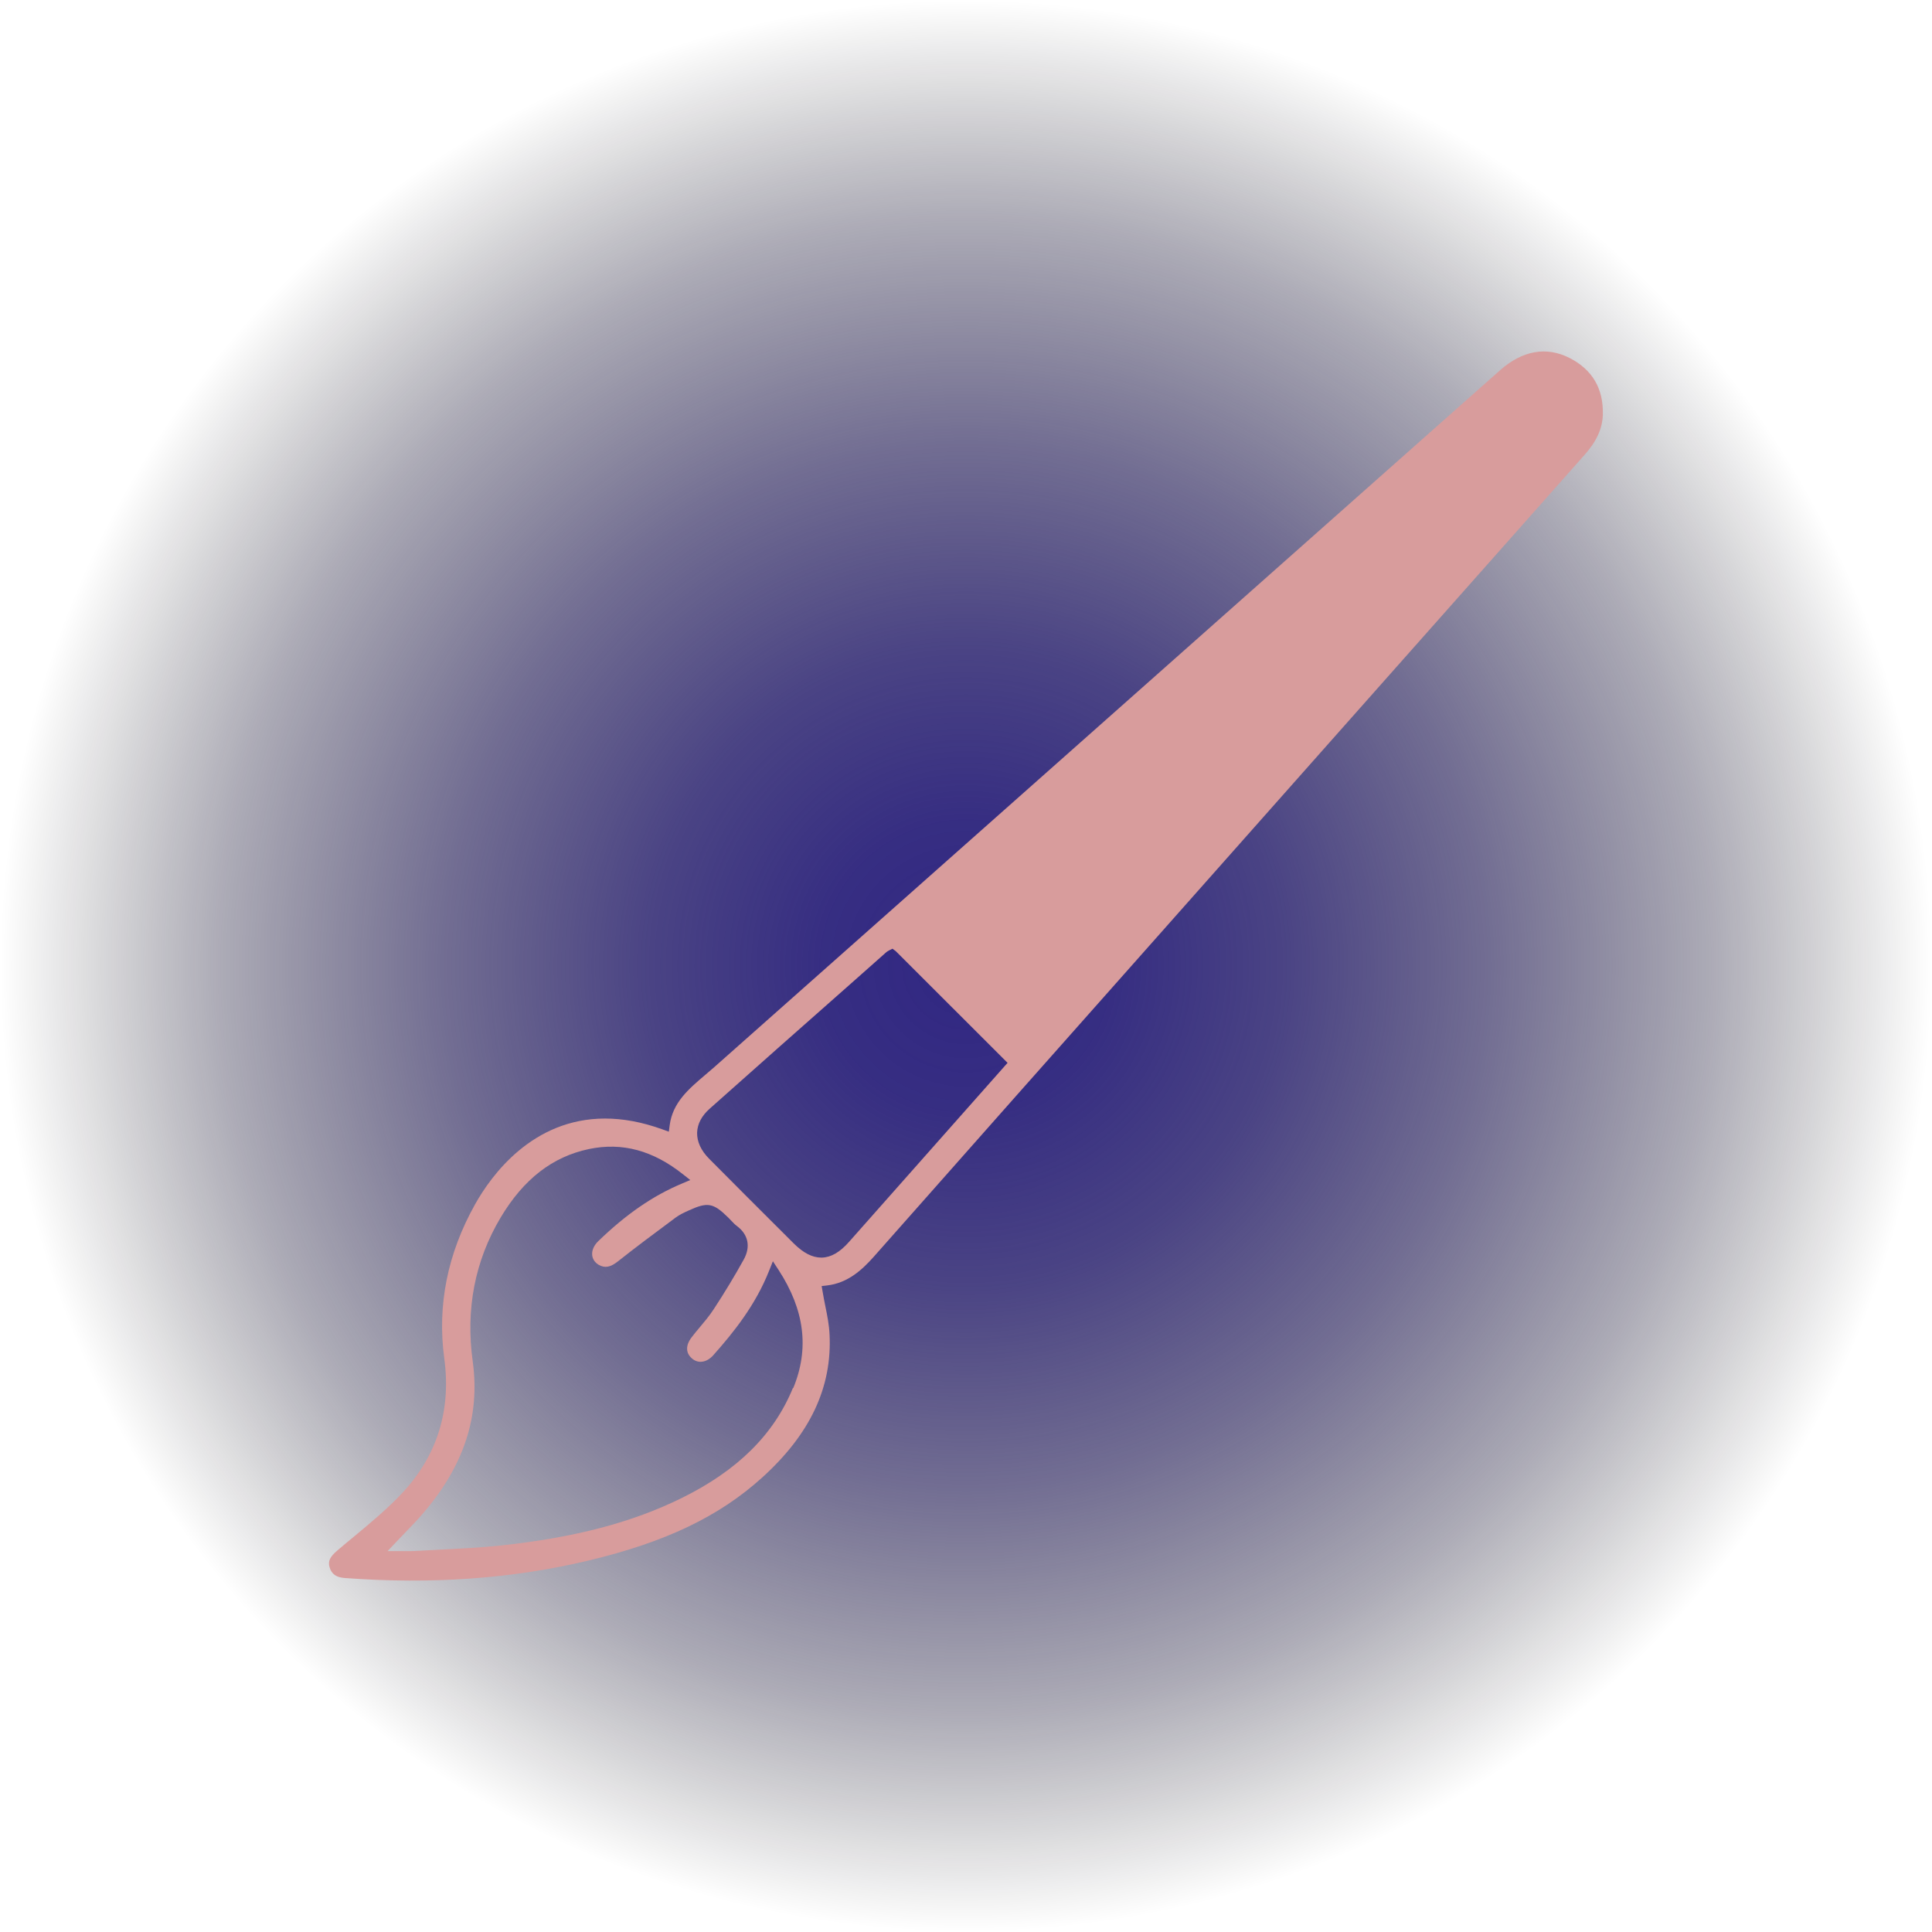
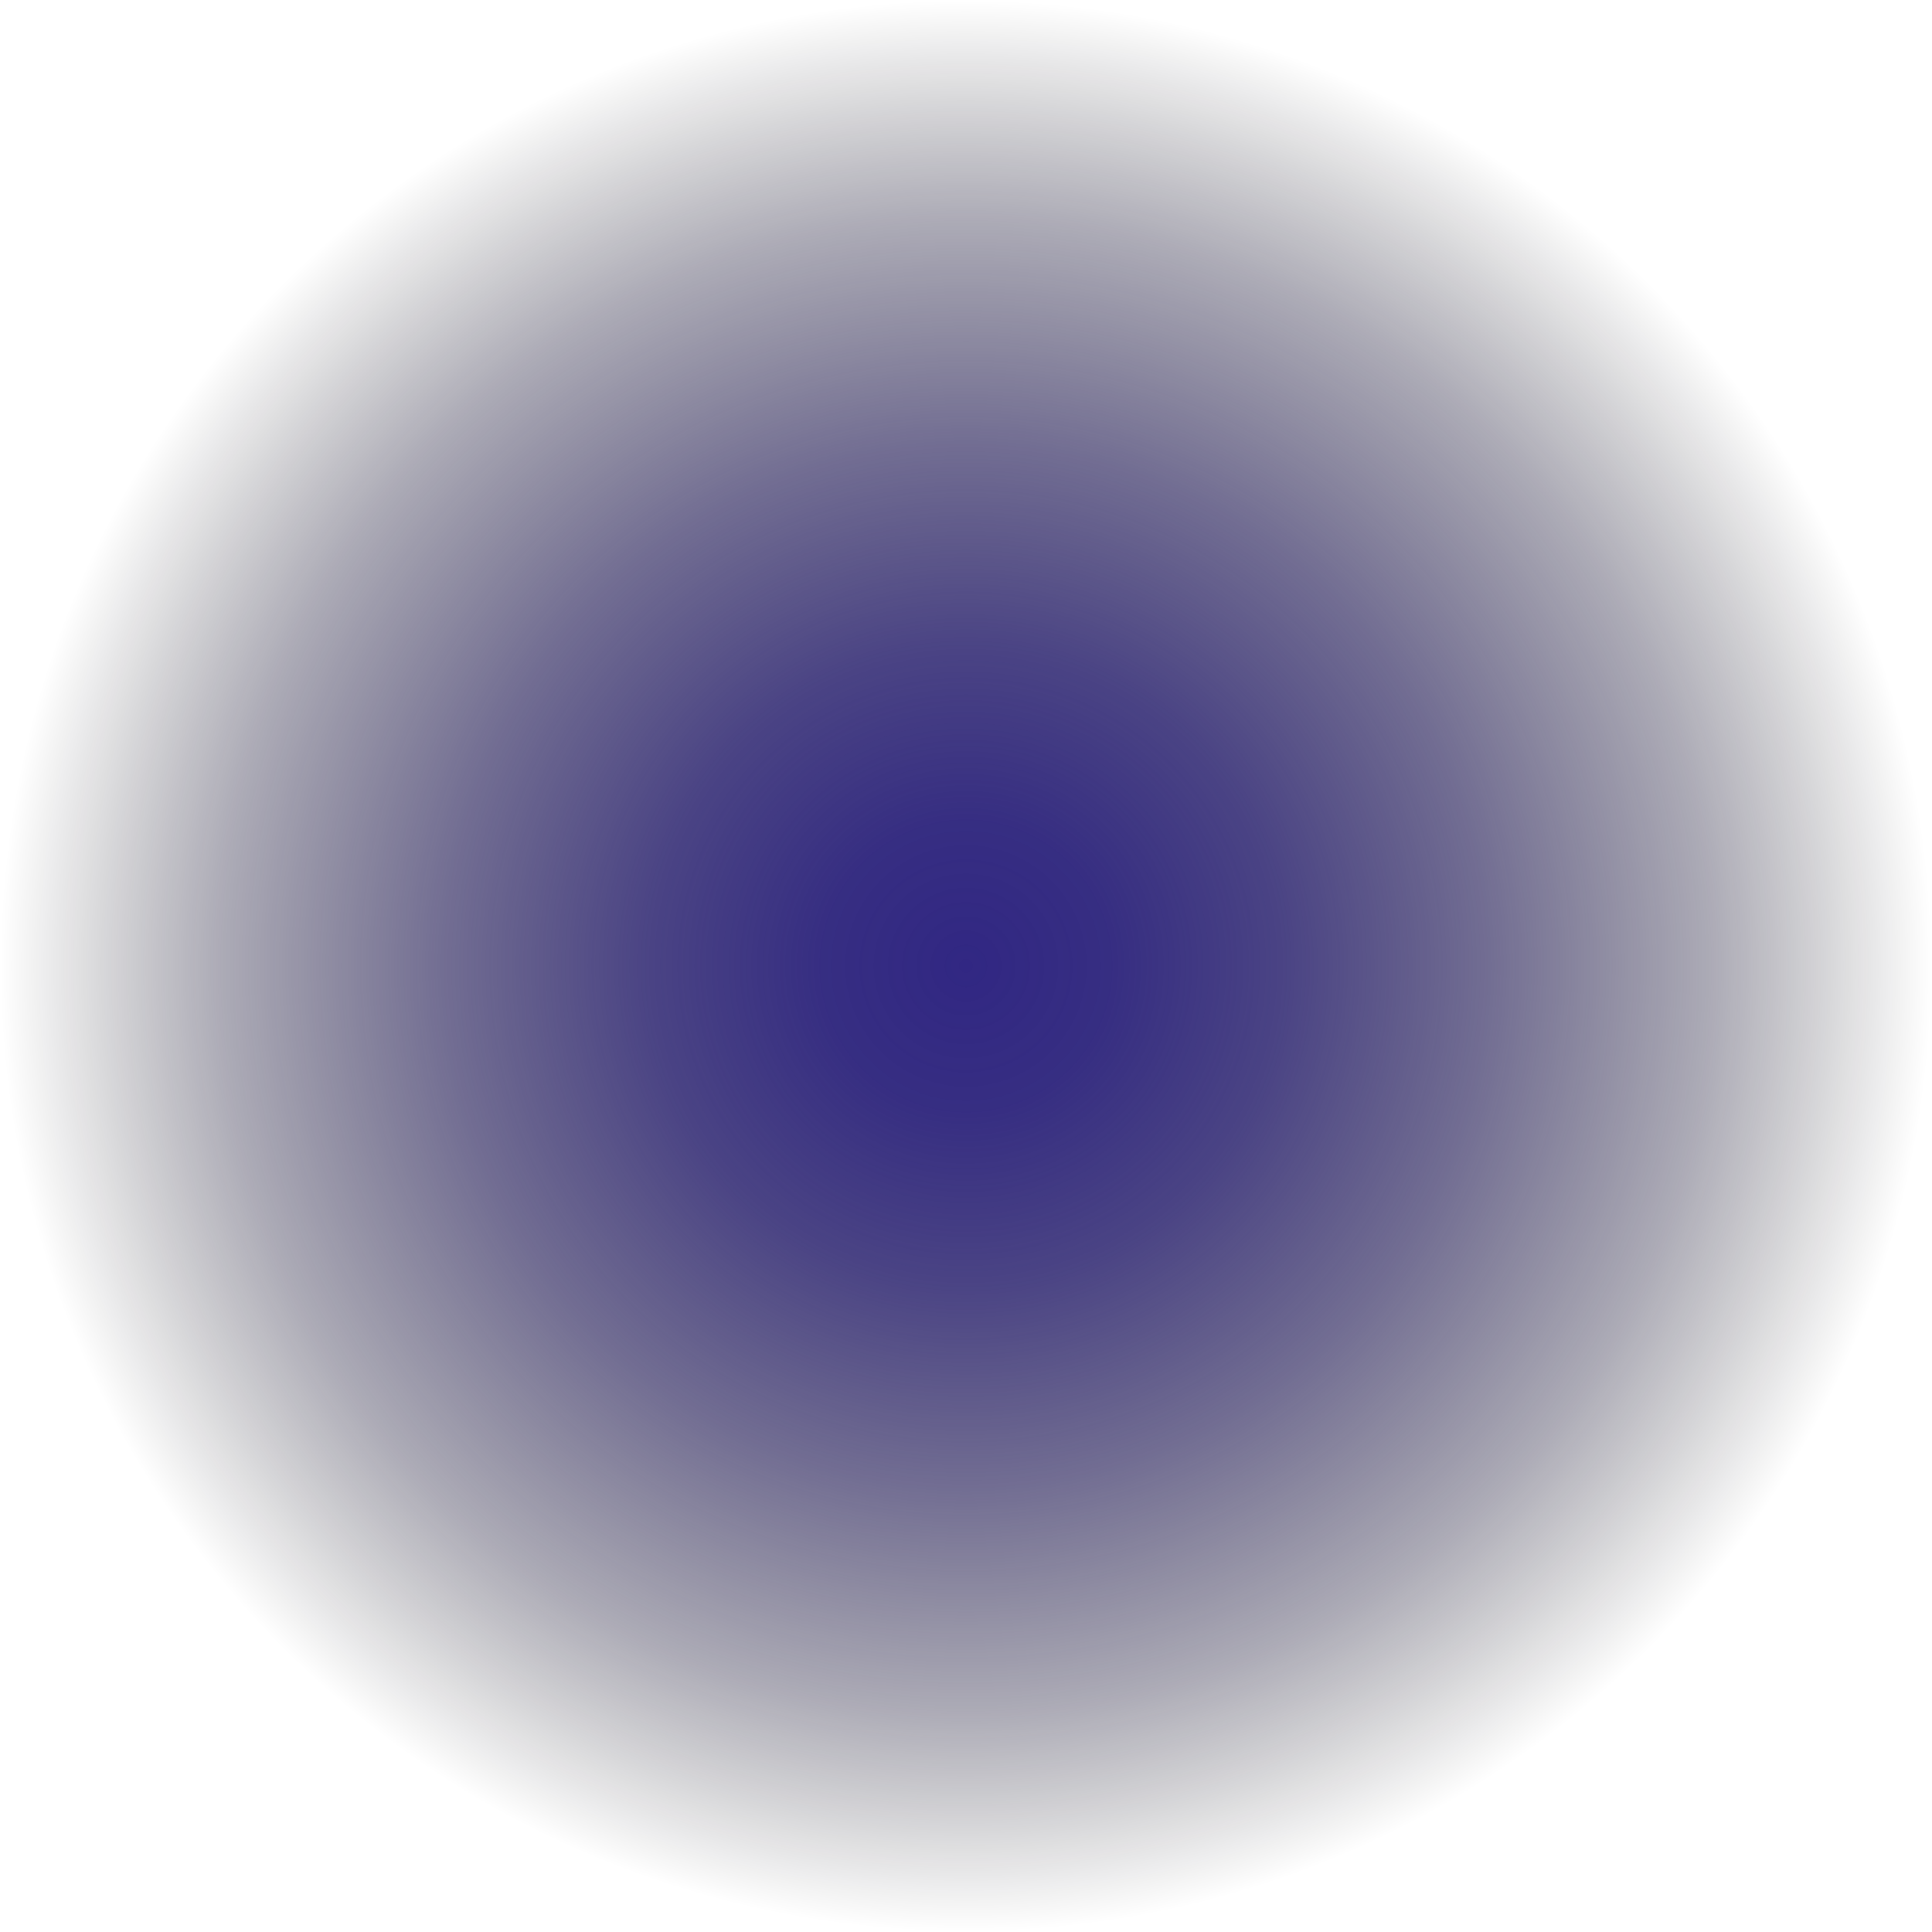
<svg xmlns="http://www.w3.org/2000/svg" id="_Слой_2" width="183.83" height="183.83" viewBox="0 0 183.83 183.83">
  <defs>
    <style>.cls-1{fill:#d89c9c;}.cls-2{fill:url(#_Безымянный_градиент_84);}</style>
    <radialGradient id="_Безымянный_градиент_84" cx="91.91" cy="91.91" fx="91.91" fy="91.91" r="91.91" gradientUnits="userSpaceOnUse">
      <stop offset="0" stop-color="#312783" />
      <stop offset=".15" stop-color="#2e257d" stop-opacity=".96" />
      <stop offset=".33" stop-color="#28206d" stop-opacity=".84" />
      <stop offset=".54" stop-color="#1f1853" stop-opacity=".63" />
      <stop offset=".77" stop-color="#110d2e" stop-opacity=".35" />
      <stop offset="1" stop-color="#000" stop-opacity="0" />
    </radialGradient>
  </defs>
  <g id="_Слой_1-2">
    <circle class="cls-2" cx="91.91" cy="91.91" r="91.91" />
-     <path class="cls-1" d="m83.13,119.59c9.1-10.3,18.22-20.58,27.34-30.86l17.82-20.1c7.49-8.45,14.99-16.9,22.48-25.35,1.16-1.3,1.71-2.53,1.74-3.85.06-2.47-1.01-4.27-3.17-5.37-2.2-1.12-4.49-.71-6.61,1.17l-74.77,66.31c-.28.25-.56.49-.85.73-1.59,1.35-3.1,2.63-3.39,4.79l-.08.62-.58-.21c-2.01-.73-3.83-1.04-5.49-1.04-6.9,0-10.81,5.39-12.35,8.13-2.64,4.7-3.63,9.64-2.95,14.69.67,4.92-.66,9.21-3.95,12.76-1.43,1.54-3.09,2.91-4.68,4.23-.51.42-1.02.84-1.52,1.27-.74.63-.93,1.04-.76,1.62.19.65.64.96,1.45,1.02,8.33.61,15.91.07,23.17-1.66,7.34-1.75,12.44-4.19,16.55-7.91,4.56-4.13,6.66-8.59,6.4-13.63-.04-.87-.21-1.75-.4-2.67-.09-.45-.18-.91-.26-1.39l-.09-.52.52-.06c1.98-.23,3.34-1.5,4.42-2.71Zm-7.69,12.49c-1.81,4.42-5.27,7.84-10.56,10.45-4.74,2.34-10.2,3.77-17.2,4.52-1.94.21-3.92.3-5.83.4-.81.04-1.63.08-2.44.13-.15,0-.3.01-.46.01-.12,0-.24,0-.38,0h-1.69s.8-.85.8-.85c.32-.34.62-.65.91-.95.58-.6,1.1-1.14,1.59-1.71,3.95-4.56,5.52-9.31,4.8-14.54-.69-4.98.21-9.59,2.66-13.7,2.18-3.65,4.93-5.78,8.4-6.51,3.16-.66,6.1.13,8.98,2.43l.66.52-.78.33c-2.79,1.17-5.32,2.92-7.98,5.49-.42.41-.63.9-.57,1.36.05.37.27.68.62.89.59.33,1.11.24,1.85-.35,1.69-1.34,3.45-2.65,5.15-3.91l.29-.22c.39-.29.82-.49,1.24-.68,1.83-.84,2.36-.75,3.8.67.09.09.19.19.28.29.18.19.35.37.53.5,1.09.81,1.33,1.97.66,3.19-.87,1.57-1.83,3.16-2.86,4.73-.41.63-.9,1.21-1.36,1.76-.25.3-.5.59-.73.9-.61.78-.59,1.54.06,2.06.58.48,1.37.34,1.97-.32,2.01-2.26,4.04-4.81,5.33-8.06l.36-.9.53.81c2.49,3.82,2.95,7.5,1.41,11.25Zm2.7-12.42c-.85,0-1.7-.44-2.62-1.35l-.97-.97c-2.36-2.36-4.73-4.71-7.07-7.08-.78-.78-1.17-1.64-1.15-2.49.03-.83.43-1.6,1.21-2.29,4.46-3.97,8.93-7.93,13.41-11.88l3.35-2.97c.11-.1.23-.16.3-.2l.32-.16.31.23,10.64,10.63-15.08,17.03c-.87.99-1.72,1.48-2.59,1.5-.02,0-.05,0-.07,0Z" />
  </g>
</svg>